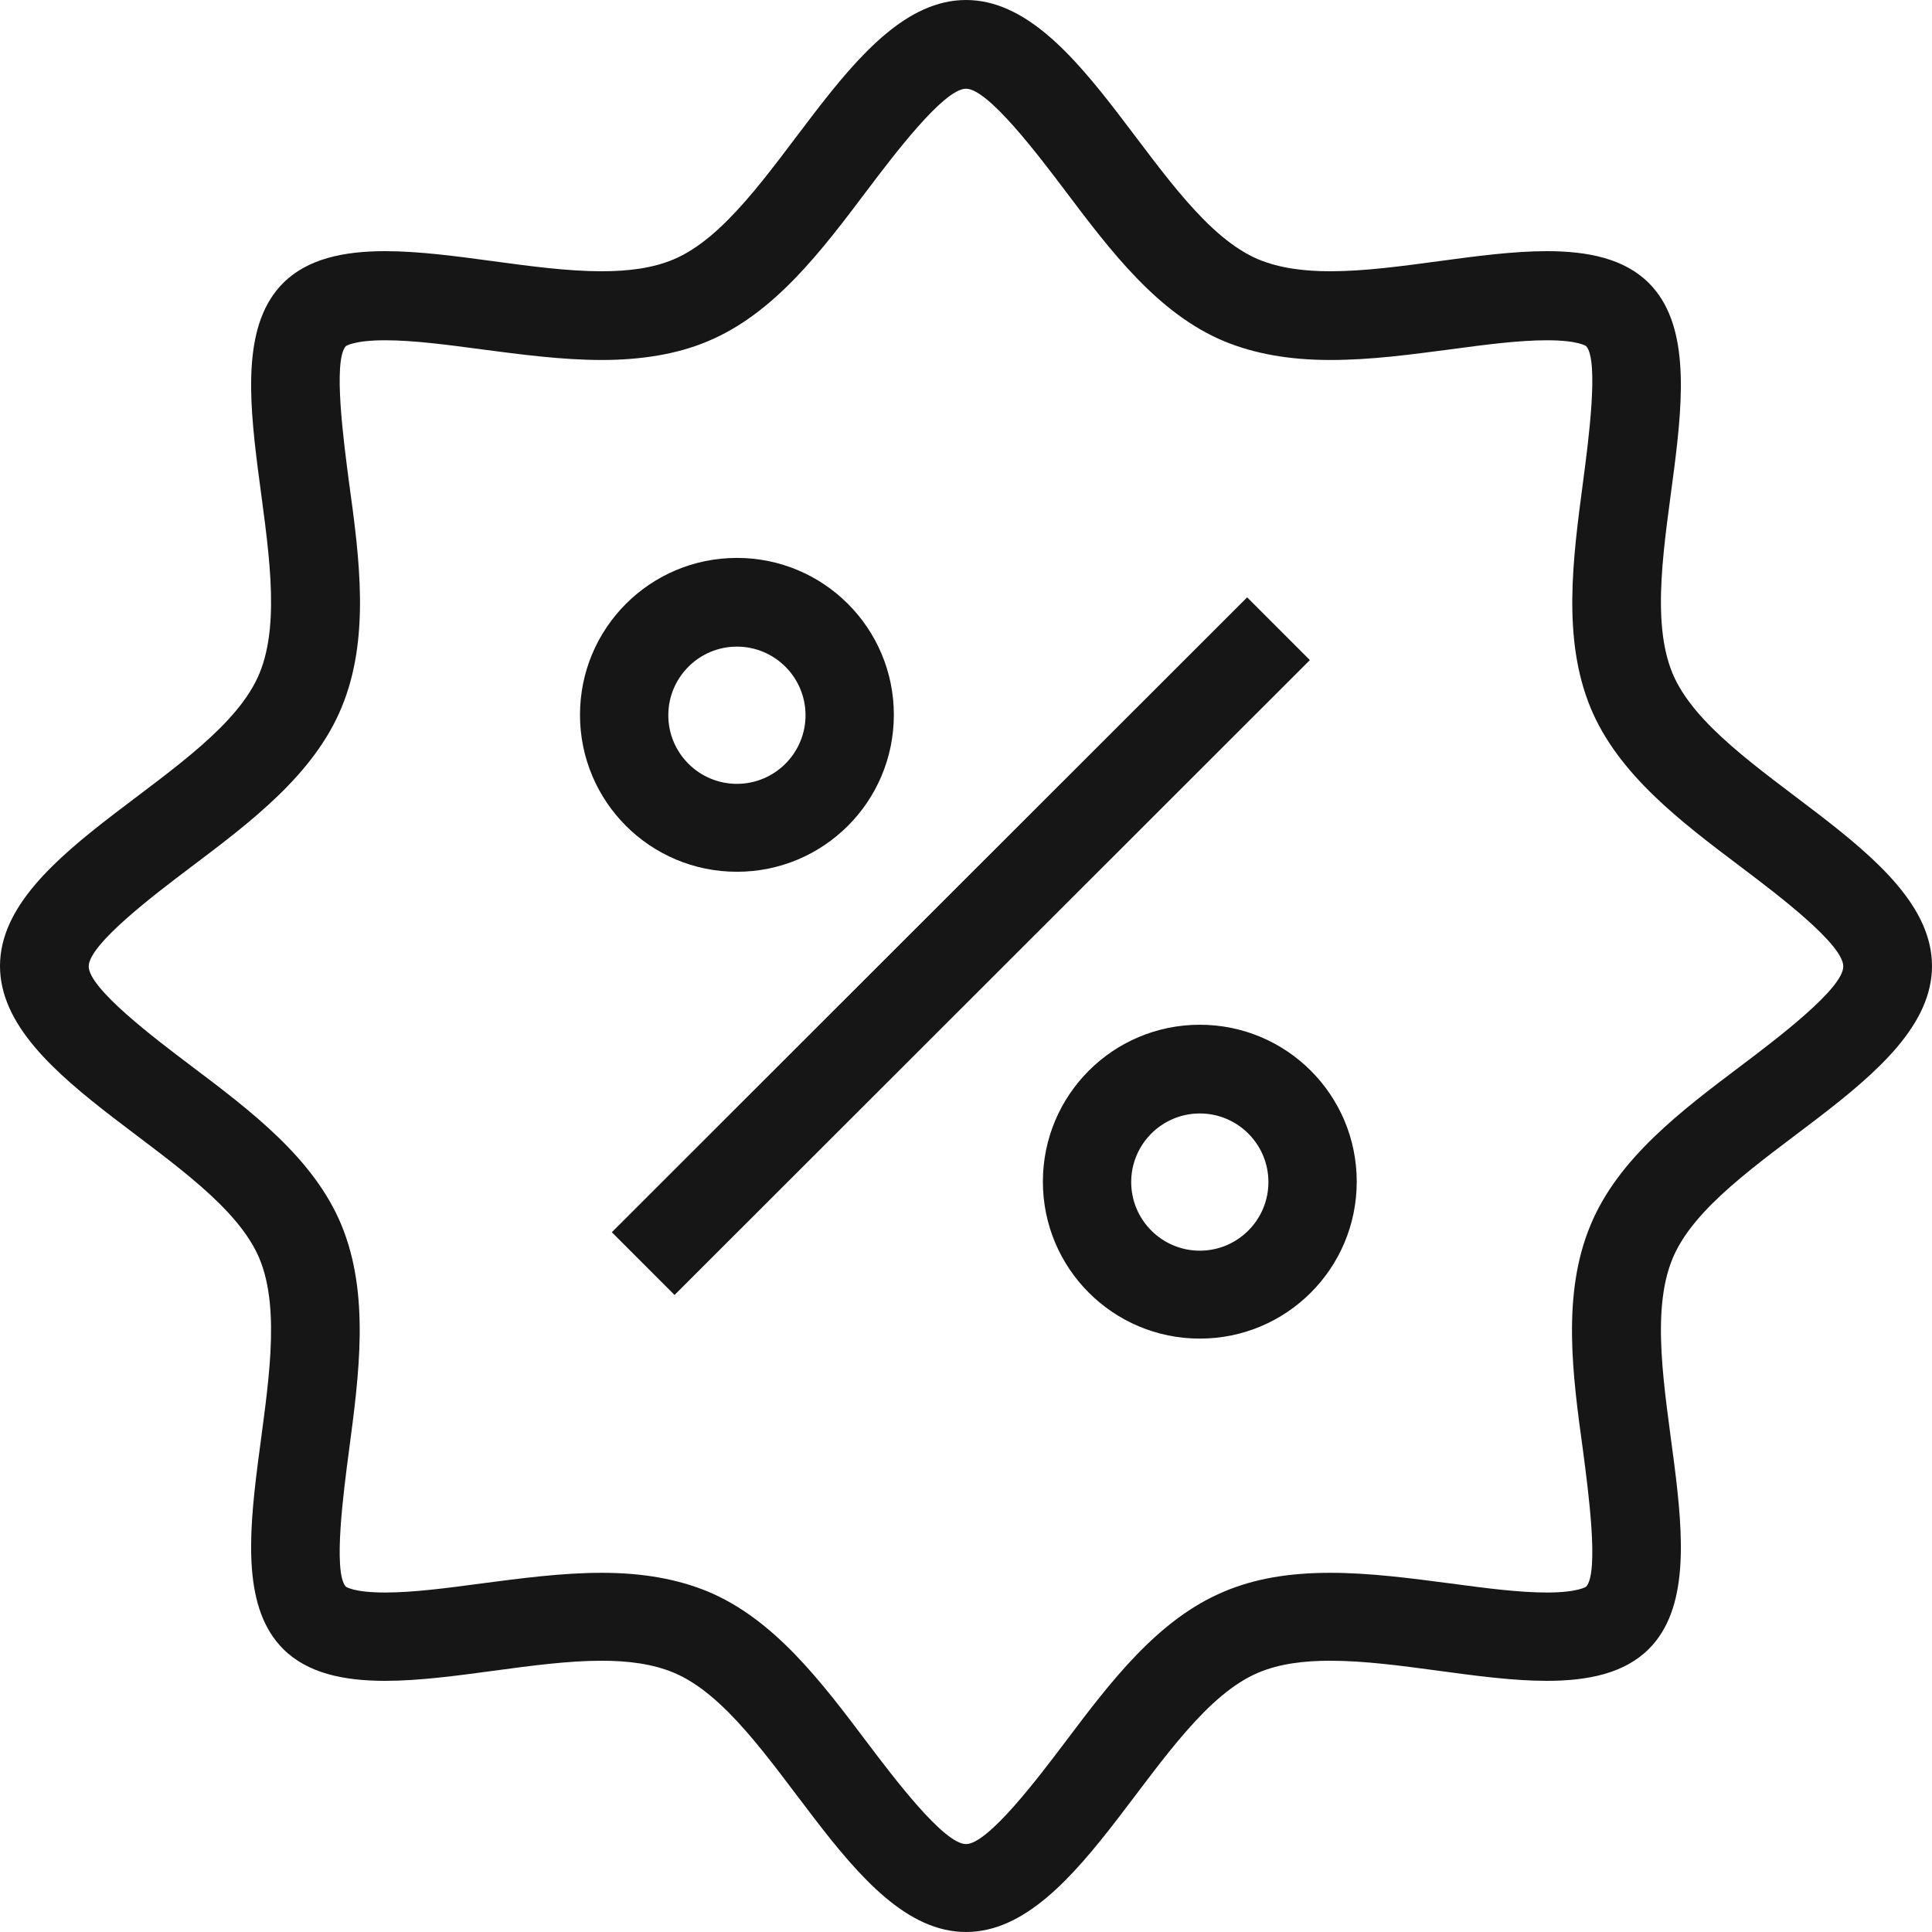
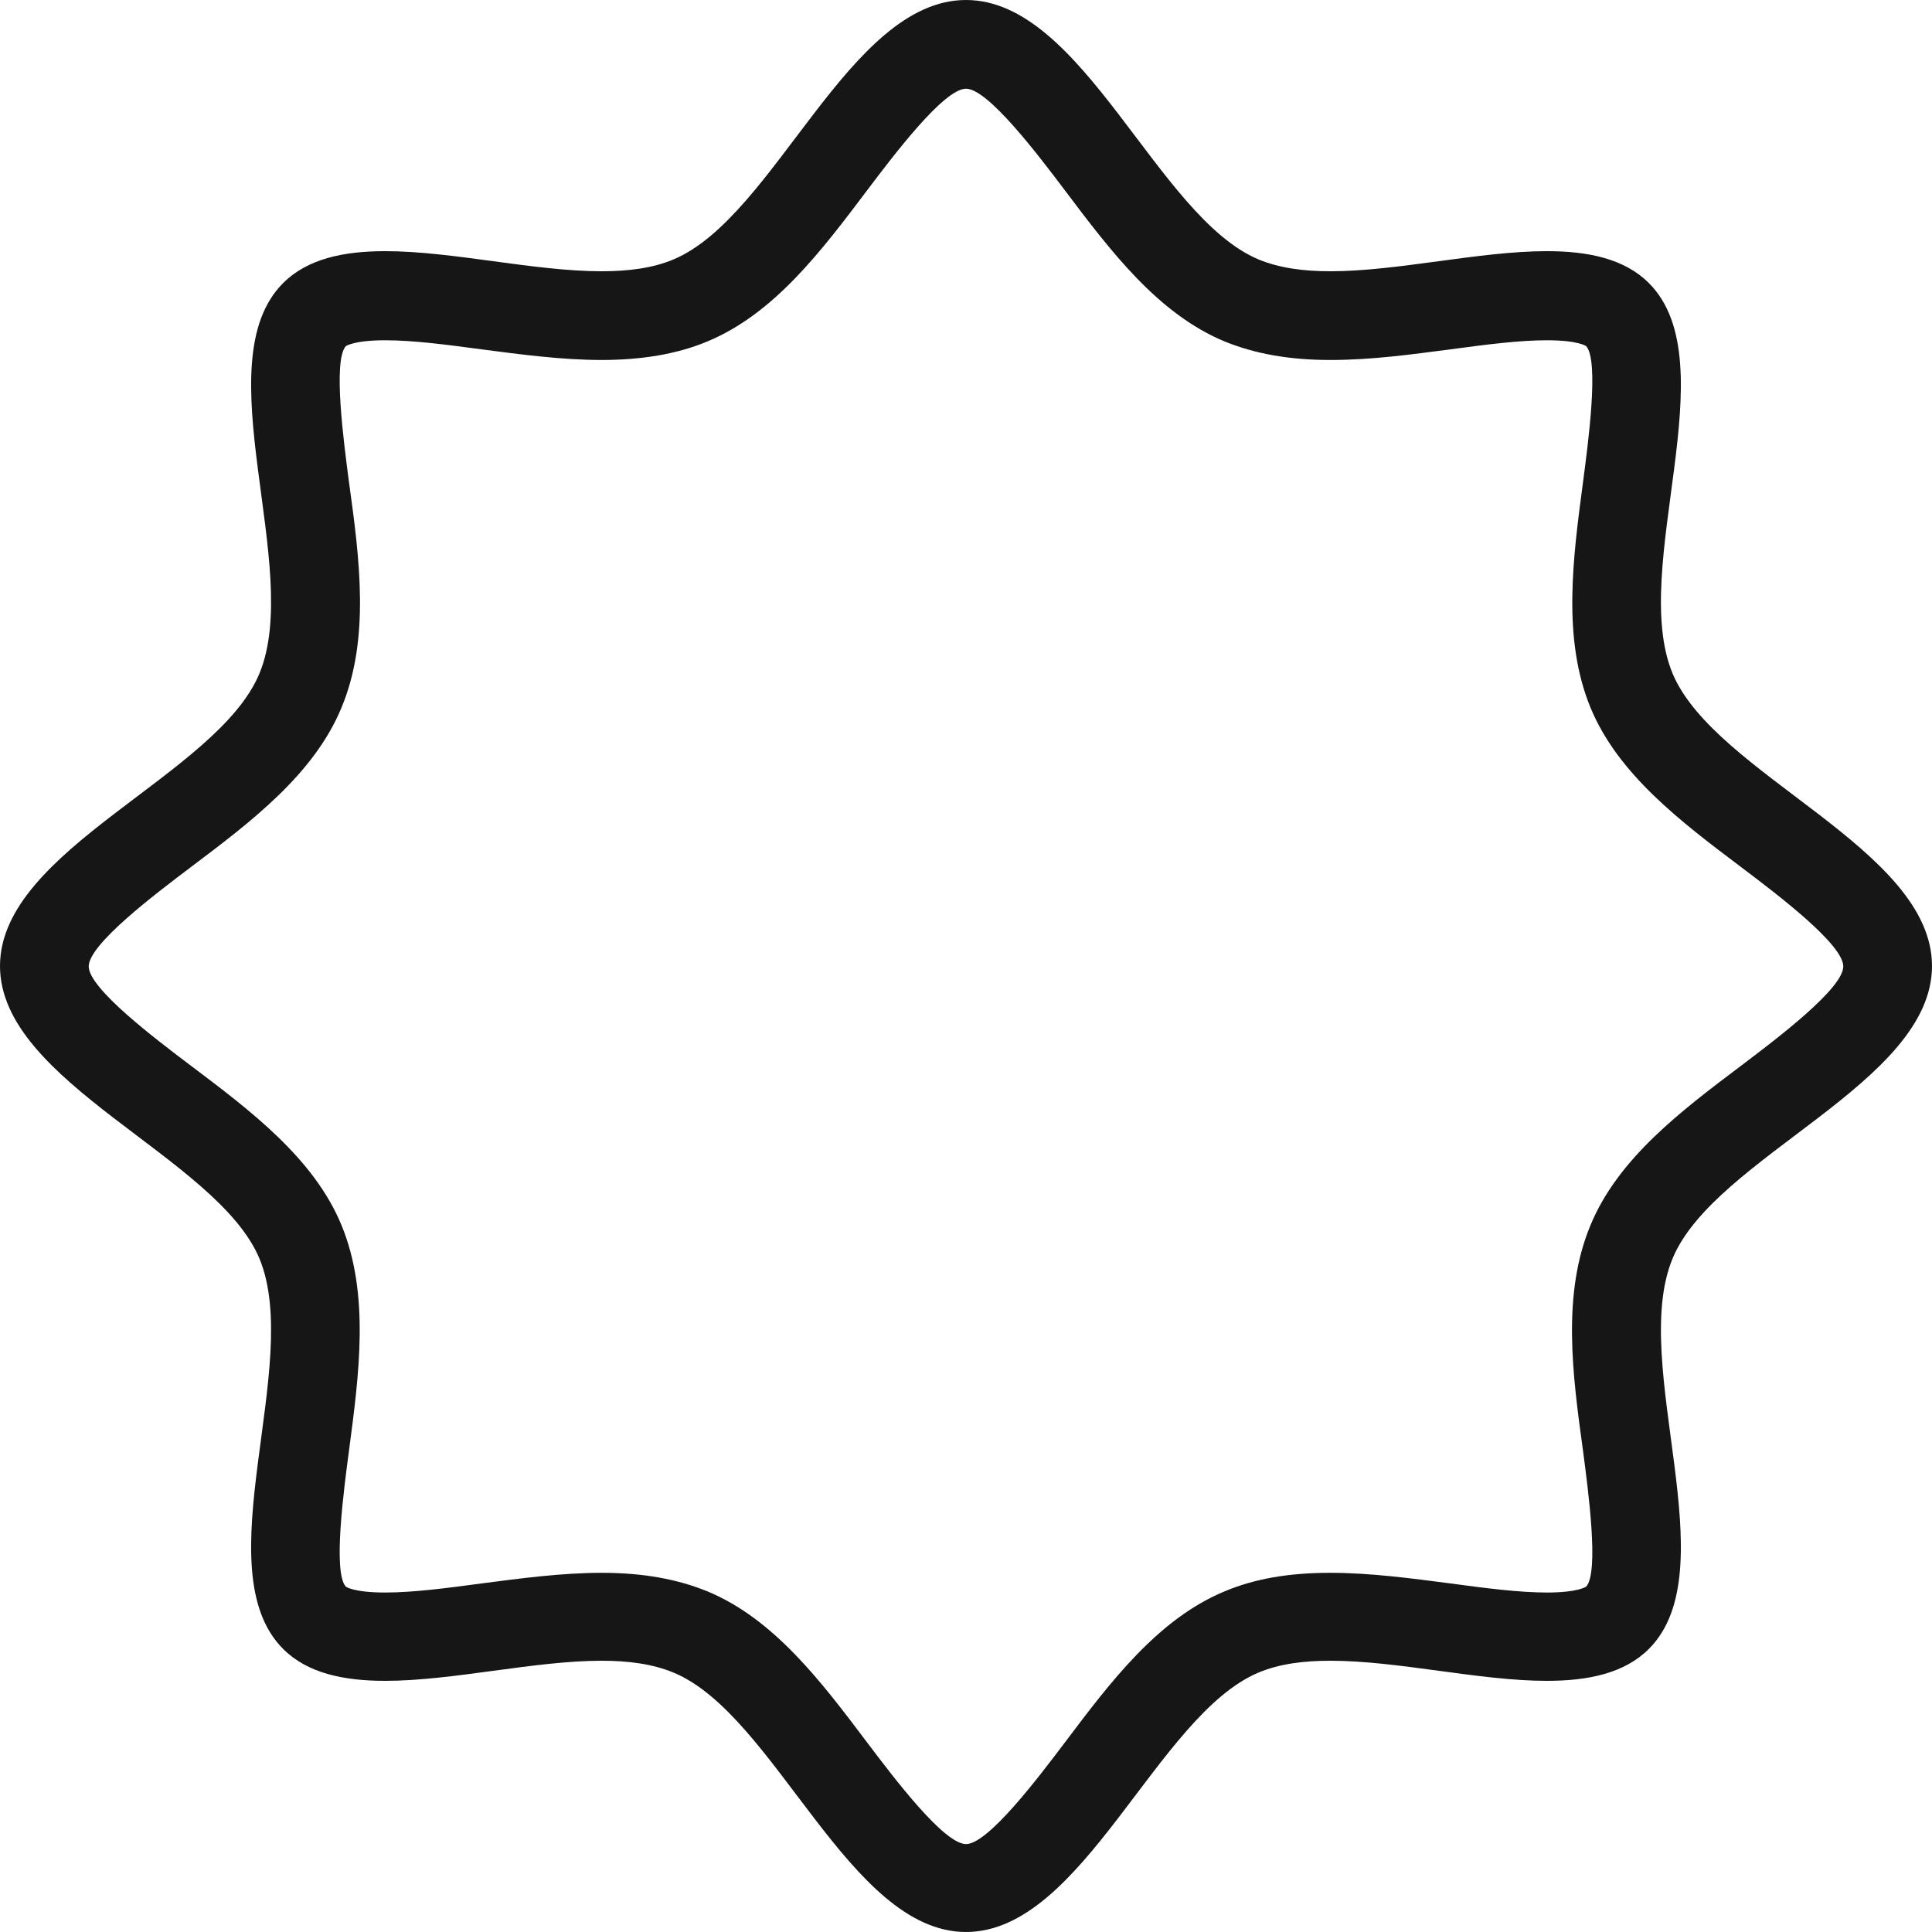
<svg xmlns="http://www.w3.org/2000/svg" id="Layer_1" width="49" height="49" version="1.1" viewBox="0 0 49 49">
  <defs>
    <style>
      .st0 {
        fill: #161616;
      }
    </style>
  </defs>
  <path class="st0" d="M24.5,2.25c.56,0,1.83,1.68,2.51,2.58,1.16,1.54,2.36,3.13,4.05,3.83.76.31,1.63.47,2.68.47s2.05-.14,3.05-.27c.89-.12,1.74-.23,2.44-.23.81,0,1,.15,1,.15.33.37.05,2.45-.08,3.44-.26,1.96-.53,3.98.19,5.73.7,1.69,2.29,2.89,3.83,4.05.9.68,2.58,1.95,2.58,2.51s-1.68,1.83-2.58,2.51c-1.54,1.16-3.13,2.36-3.83,4.05-.73,1.75-.46,3.78-.19,5.73.13,1,.41,3.07.08,3.44,0,0-.2.15-1,.15-.7,0-1.55-.11-2.44-.23-1-.13-2.04-.27-3.05-.27-1.05,0-1.92.15-2.68.47-1.69.7-2.89,2.29-4.05,3.83-.68.9-1.95,2.58-2.51,2.58s-1.83-1.68-2.51-2.58c-1.16-1.54-2.36-3.13-4.05-3.83-.76-.31-1.63-.47-2.68-.47-1.01,0-2.05.14-3.05.27-.89.12-1.74.23-2.44.23-.81,0-1-.15-1-.15-.33-.37-.05-2.45.08-3.44.26-1.96.53-3.98-.19-5.73-.7-1.69-2.29-2.89-3.83-4.05-.9-.68-2.58-1.95-2.58-2.51s1.68-1.83,2.58-2.51c1.54-1.16,3.13-2.36,3.83-4.05.73-1.75.46-3.78.19-5.73-.13-1-.41-3.07-.08-3.44,0,0,.2-.15,1-.15.7,0,1.55.11,2.44.23,1,.13,2.04.27,3.05.27s1.92-.15,2.68-.47c1.69-.7,2.89-2.29,4.05-3.83.68-.9,1.95-2.58,2.51-2.58M24.5,0C21.52,0,19.66,5.5,17.08,6.58c-.52.22-1.14.3-1.82.3-1.72,0-3.78-.51-5.49-.51-1.05,0-1.97.19-2.59.81-2.02,2.02.51,7.22-.6,9.9-1.07,2.59-6.58,4.45-6.58,7.42s5.5,4.84,6.58,7.42c1.11,2.68-1.42,7.88.6,9.9.62.62,1.54.81,2.59.81,1.71,0,3.78-.51,5.49-.51.67,0,1.29.08,1.82.3,2.59,1.07,4.45,6.58,7.42,6.58s4.84-5.5,7.42-6.58c.52-.22,1.14-.3,1.82-.3,1.72,0,3.78.51,5.49.51,1.05,0,1.97-.19,2.59-.81,2.02-2.02-.51-7.22.6-9.9,1.07-2.59,6.58-4.45,6.58-7.42s-5.5-4.84-6.58-7.42c-1.11-2.68,1.42-7.88-.6-9.9-.62-.62-1.54-.81-2.59-.81-1.71,0-3.78.51-5.49.51-.67,0-1.29-.08-1.82-.3C29.34,5.5,27.48,0,24.5,0h0Z" />
-   <path class="st0" d="M18.69,16.4c.96,0,1.74.78,1.74,1.74s-.78,1.74-1.74,1.74-1.74-.78-1.74-1.74.78-1.74,1.74-1.74M18.69,14.15c-2.2,0-3.98,1.78-3.98,3.98s1.78,3.98,3.98,3.98,3.98-1.78,3.98-3.98-1.78-3.98-3.98-3.98h0Z" />
-   <path class="st0" d="M30.43,28.24c.96,0,1.74.78,1.74,1.74s-.78,1.74-1.74,1.74-1.74-.78-1.74-1.74.78-1.74,1.74-1.74M30.43,25.99c-2.2,0-3.98,1.78-3.98,3.98s1.78,3.98,3.98,3.98,3.98-1.78,3.98-3.98-1.78-3.98-3.98-3.98h0Z" />
-   <rect class="st0" x="12.98" y="22.87" width="22.78" height="2.25" transform="translate(-9.83 24.25) rotate(-44.98)" />
</svg>